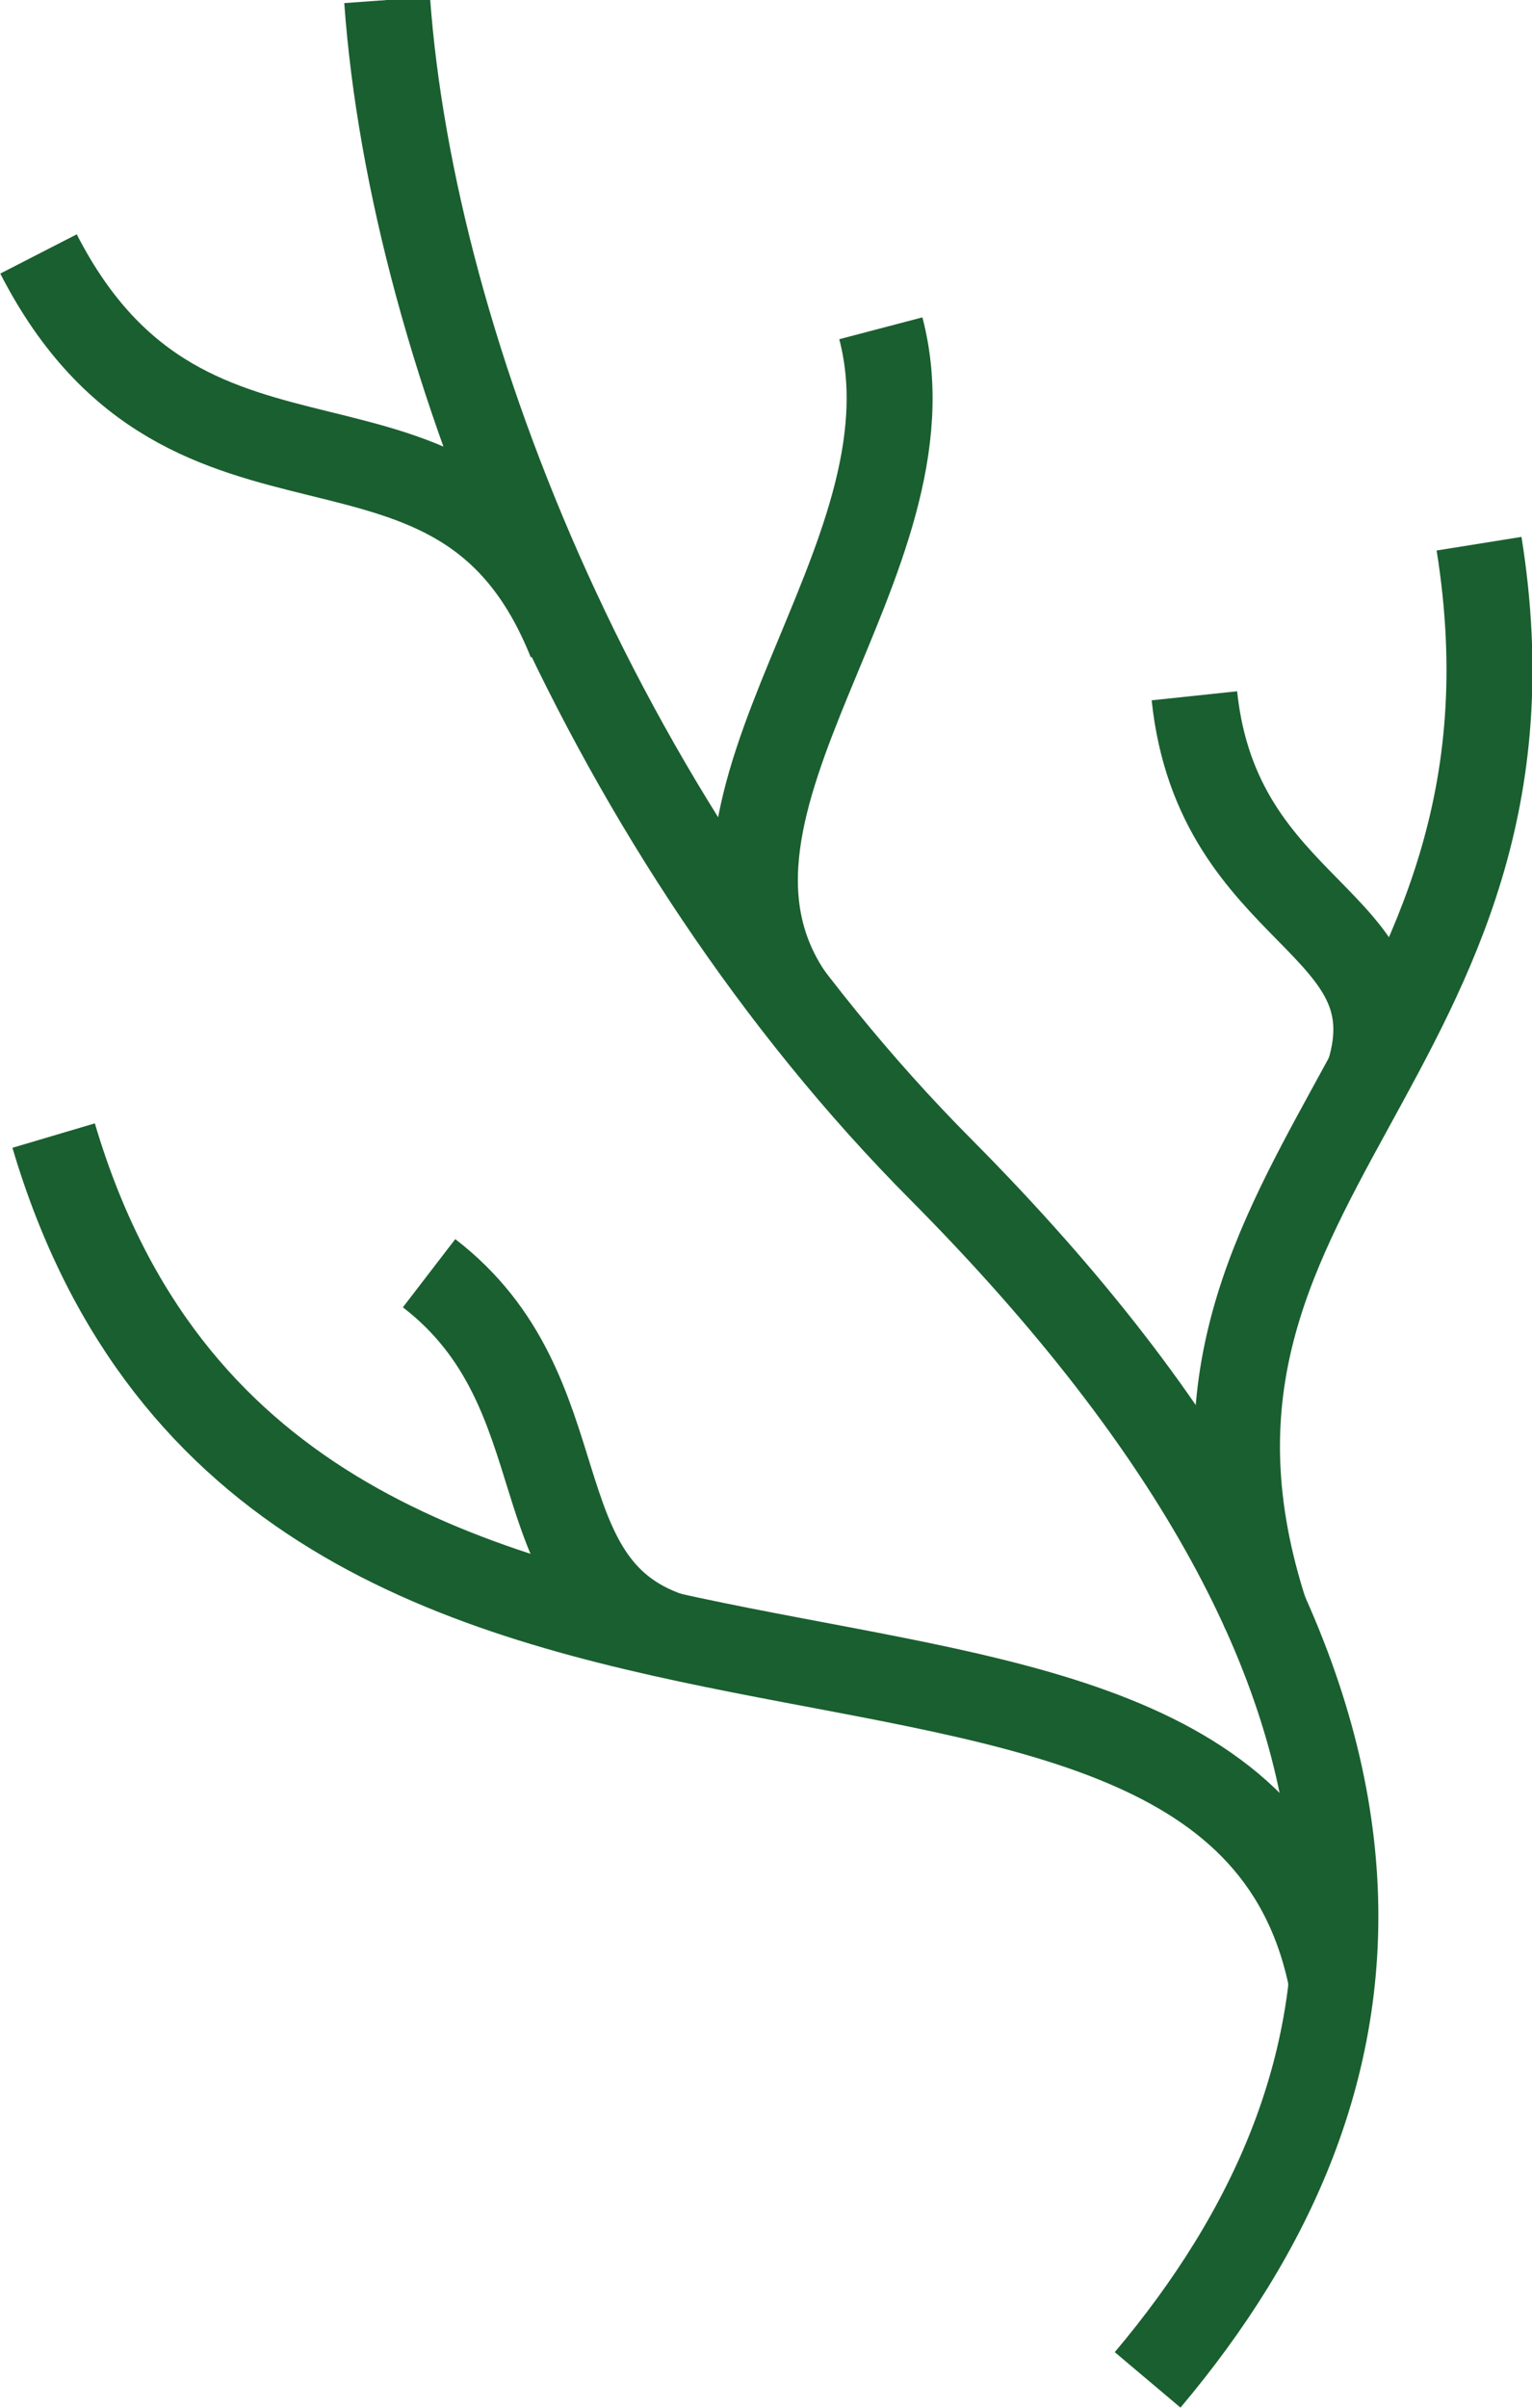
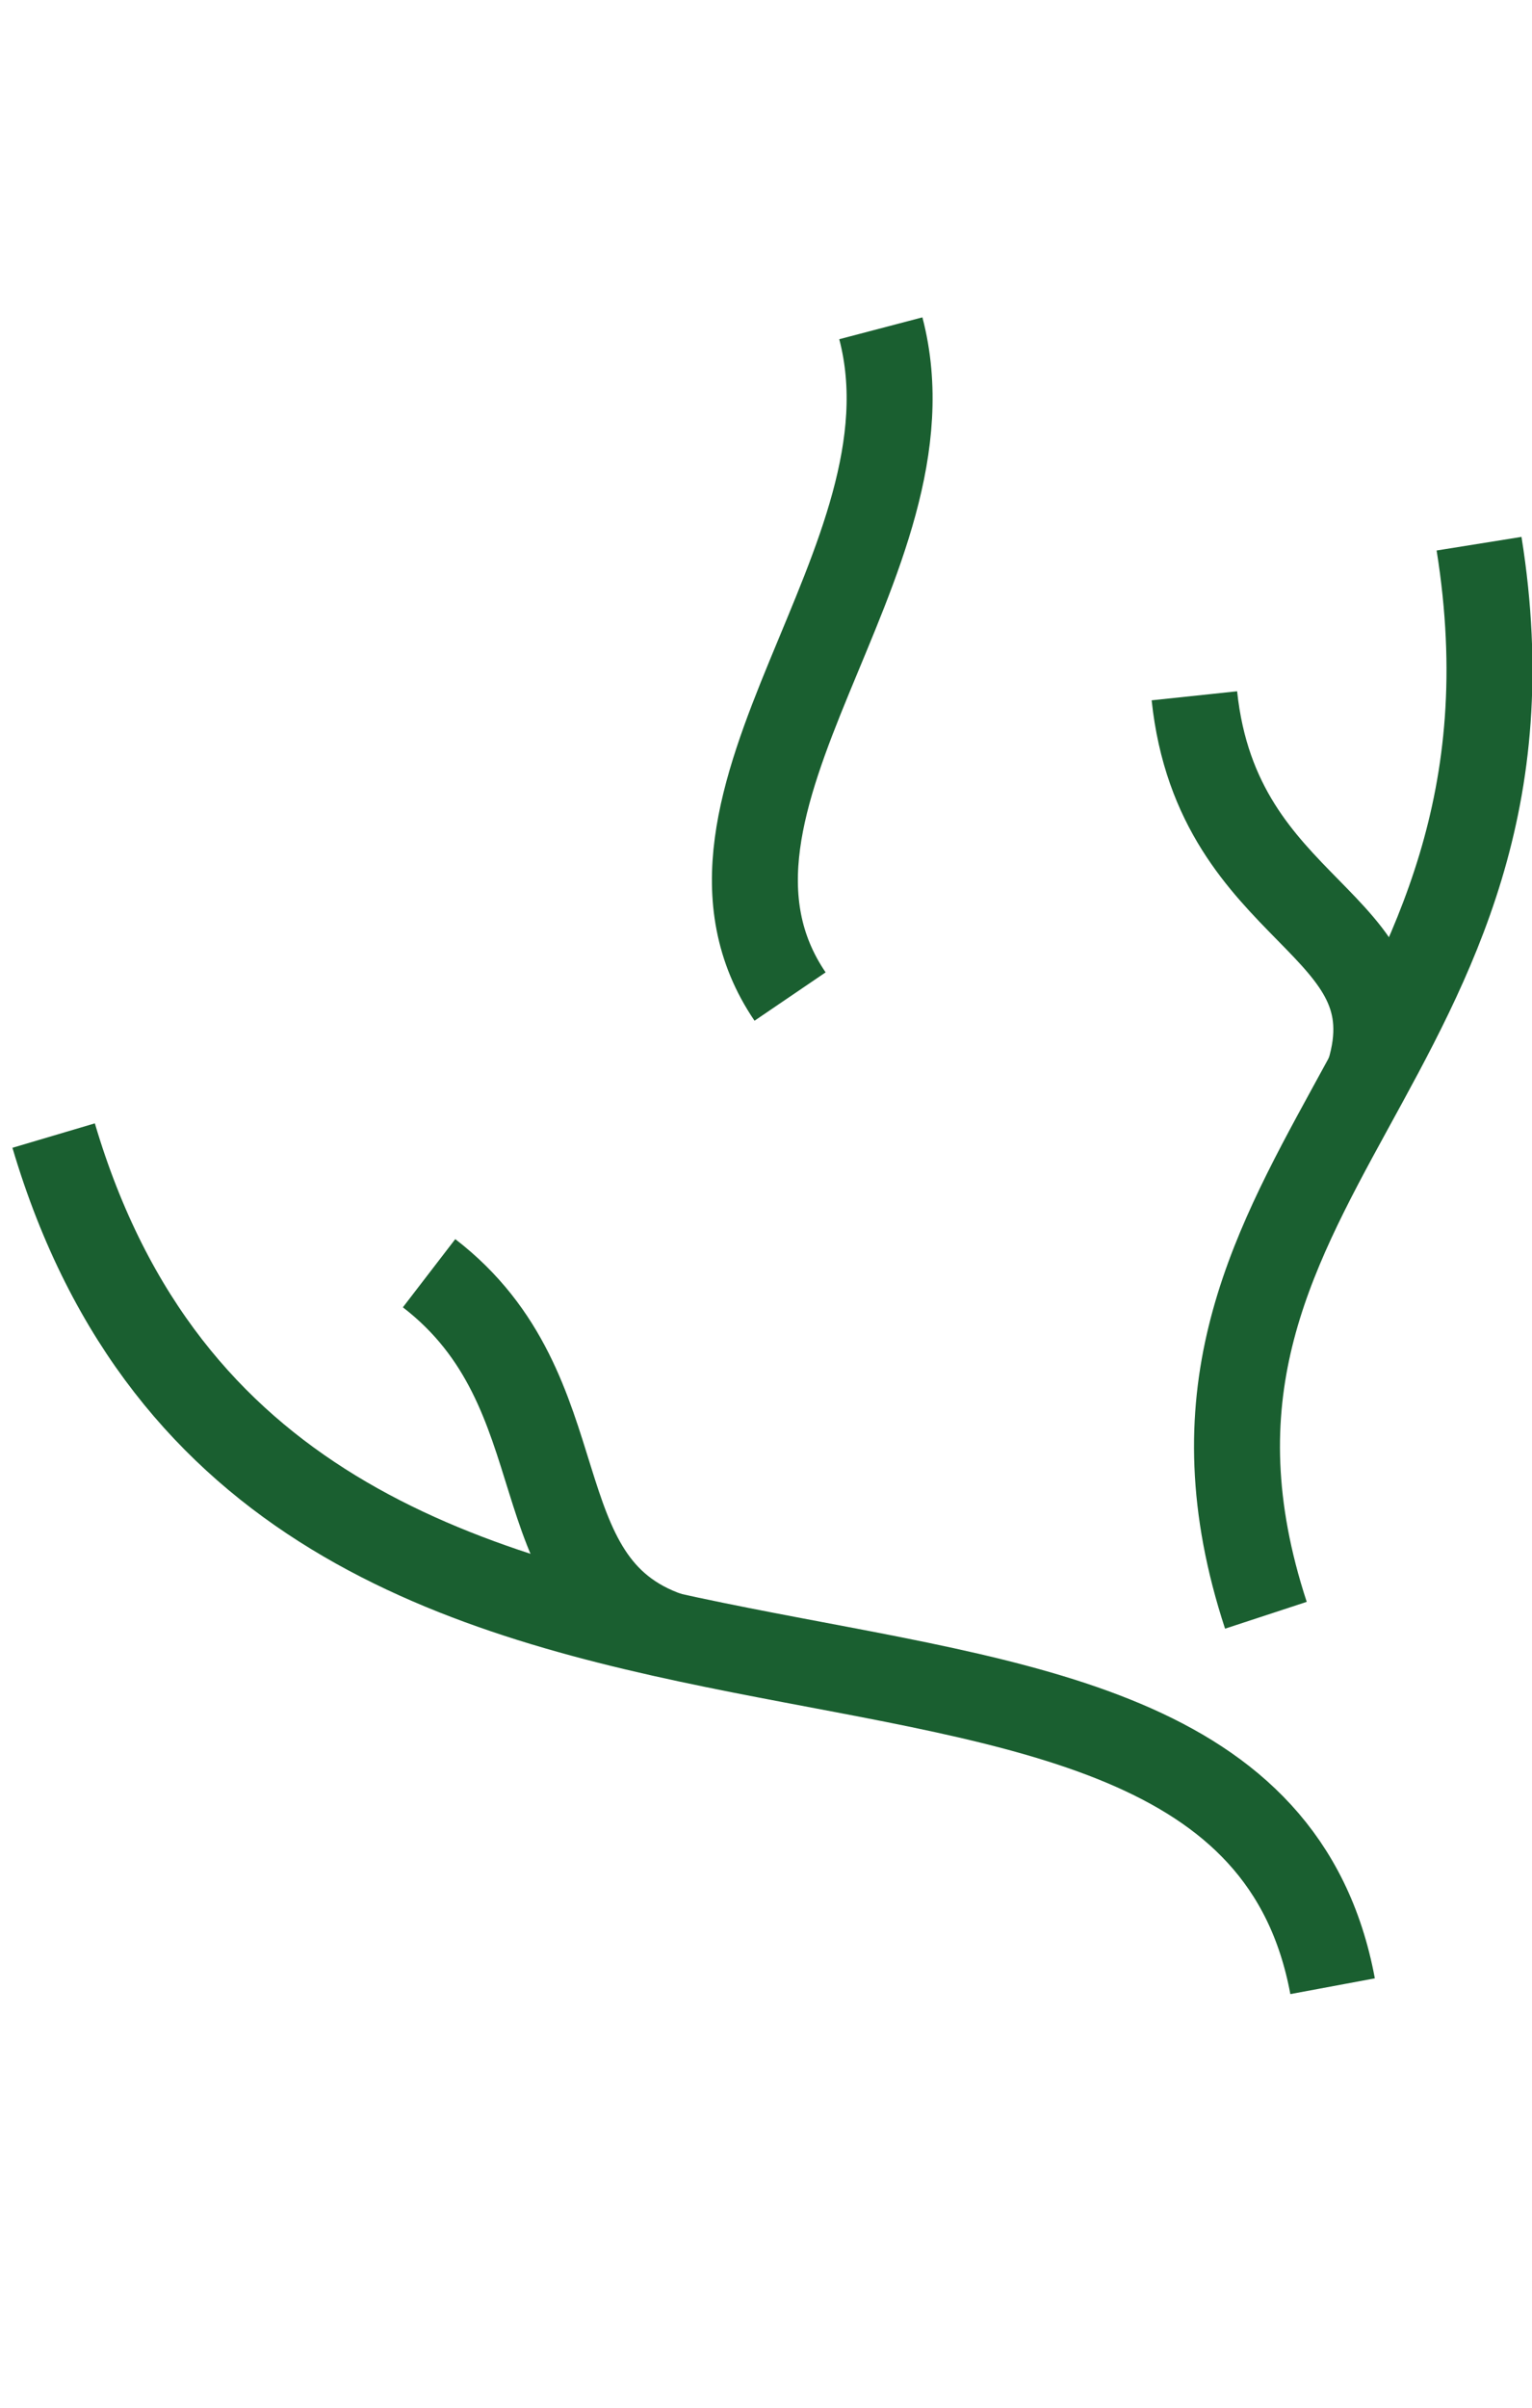
<svg xmlns="http://www.w3.org/2000/svg" viewBox="0 0 22.28 34.99">
  <defs>
    <style>.cls-1{fill:none;stroke:#1a5f30;stroke-miterlimit:10;stroke-width:1.25px;}</style>
  </defs>
  <title>Element 1</title>
  <g id="Ebene_2" data-name="Ebene 2">
    <g id="Layer_1" data-name="Layer 1">
-       <path class="cls-1" d="M.56,3.69C2.77,8,6.67,5.24,8.3,9.32" />
-       <path class="cls-1" d="M5.63,0C6,5.14,8.84,12.13,13.69,17c7.59,7.64,6.6,13.31,3,17.58" />
      <path class="cls-1" d="M18.41,23.47c-2.08-6.34,4.3-8.08,3.1-15.57" />
      <path class="cls-1" d="M17.37,10.11c.34,3.22,3.23,3.26,2.54,5.49" />
      <path class="cls-1" d="M19.38,28.86C18,21.45,4,27.37.78,16.5" />
      <path class="cls-1" d="M11.49,14.48c-1.91-2.81,2.21-6.32,1.32-9.71" />
      <path class="cls-1" d="M6.24,18.5C8.49,20.23,7.51,23,9.73,23.76" />
    </g>
  </g>
</svg>